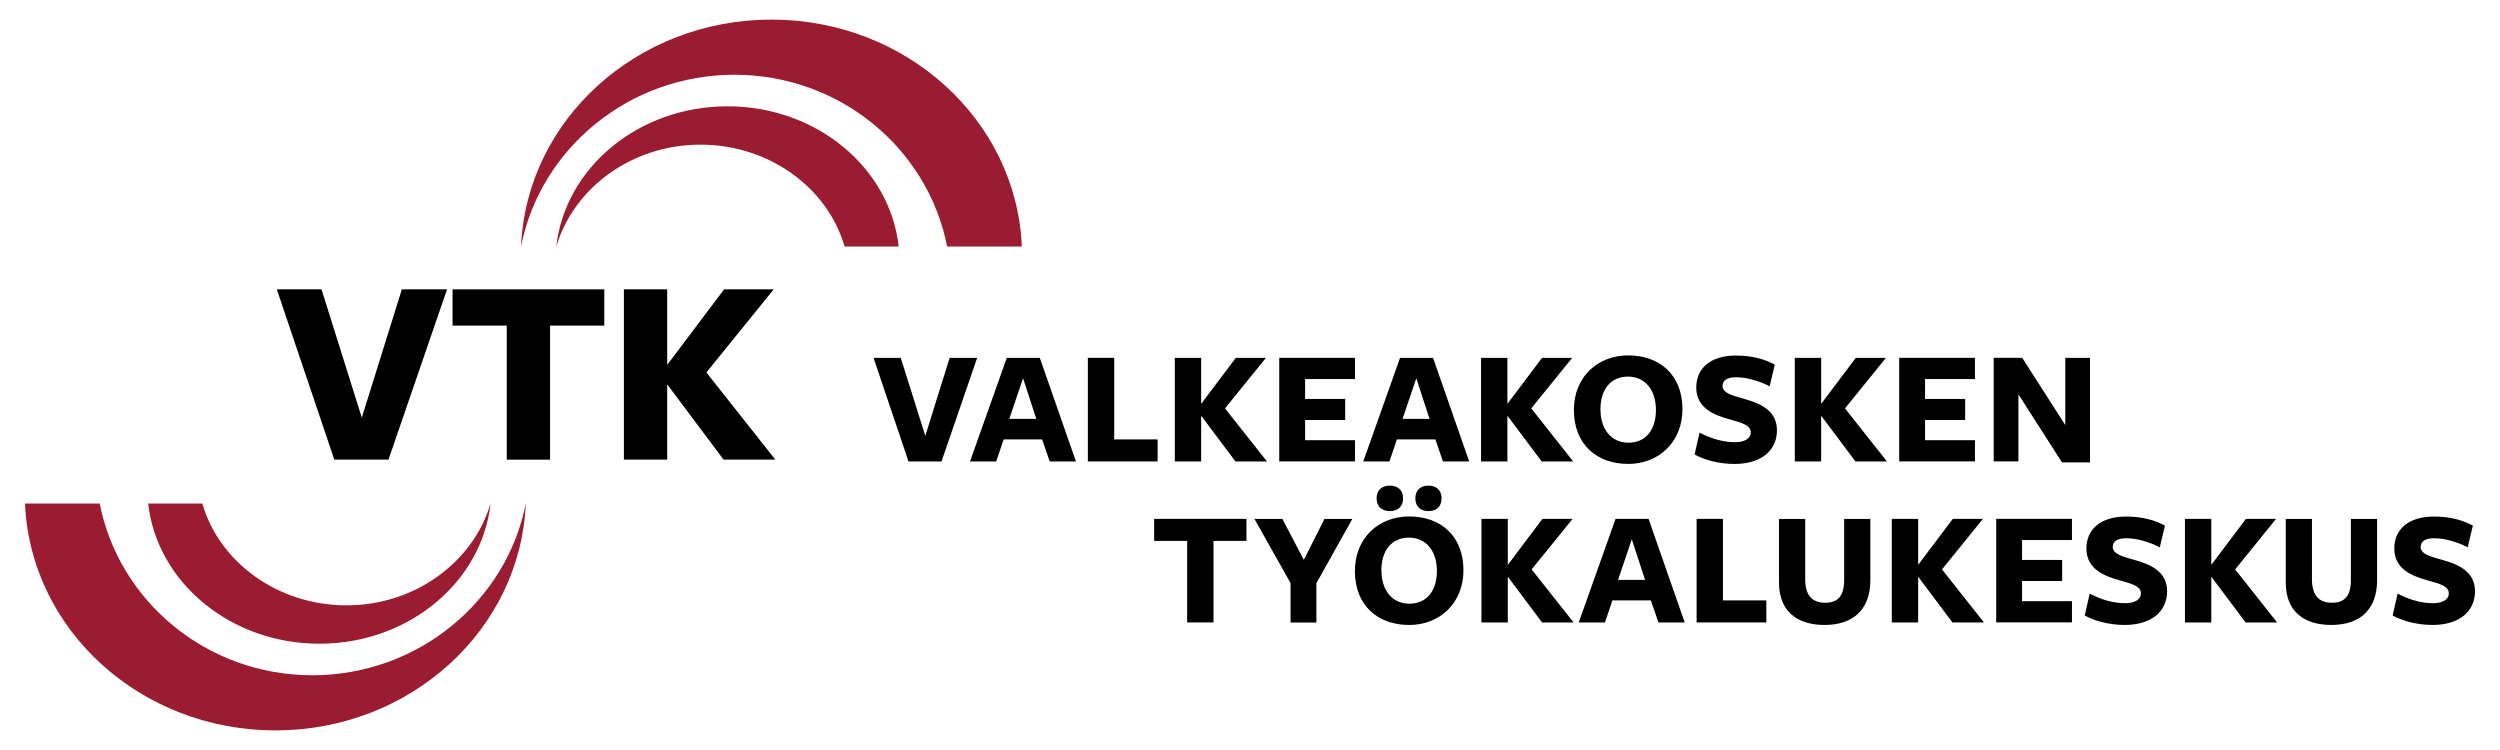
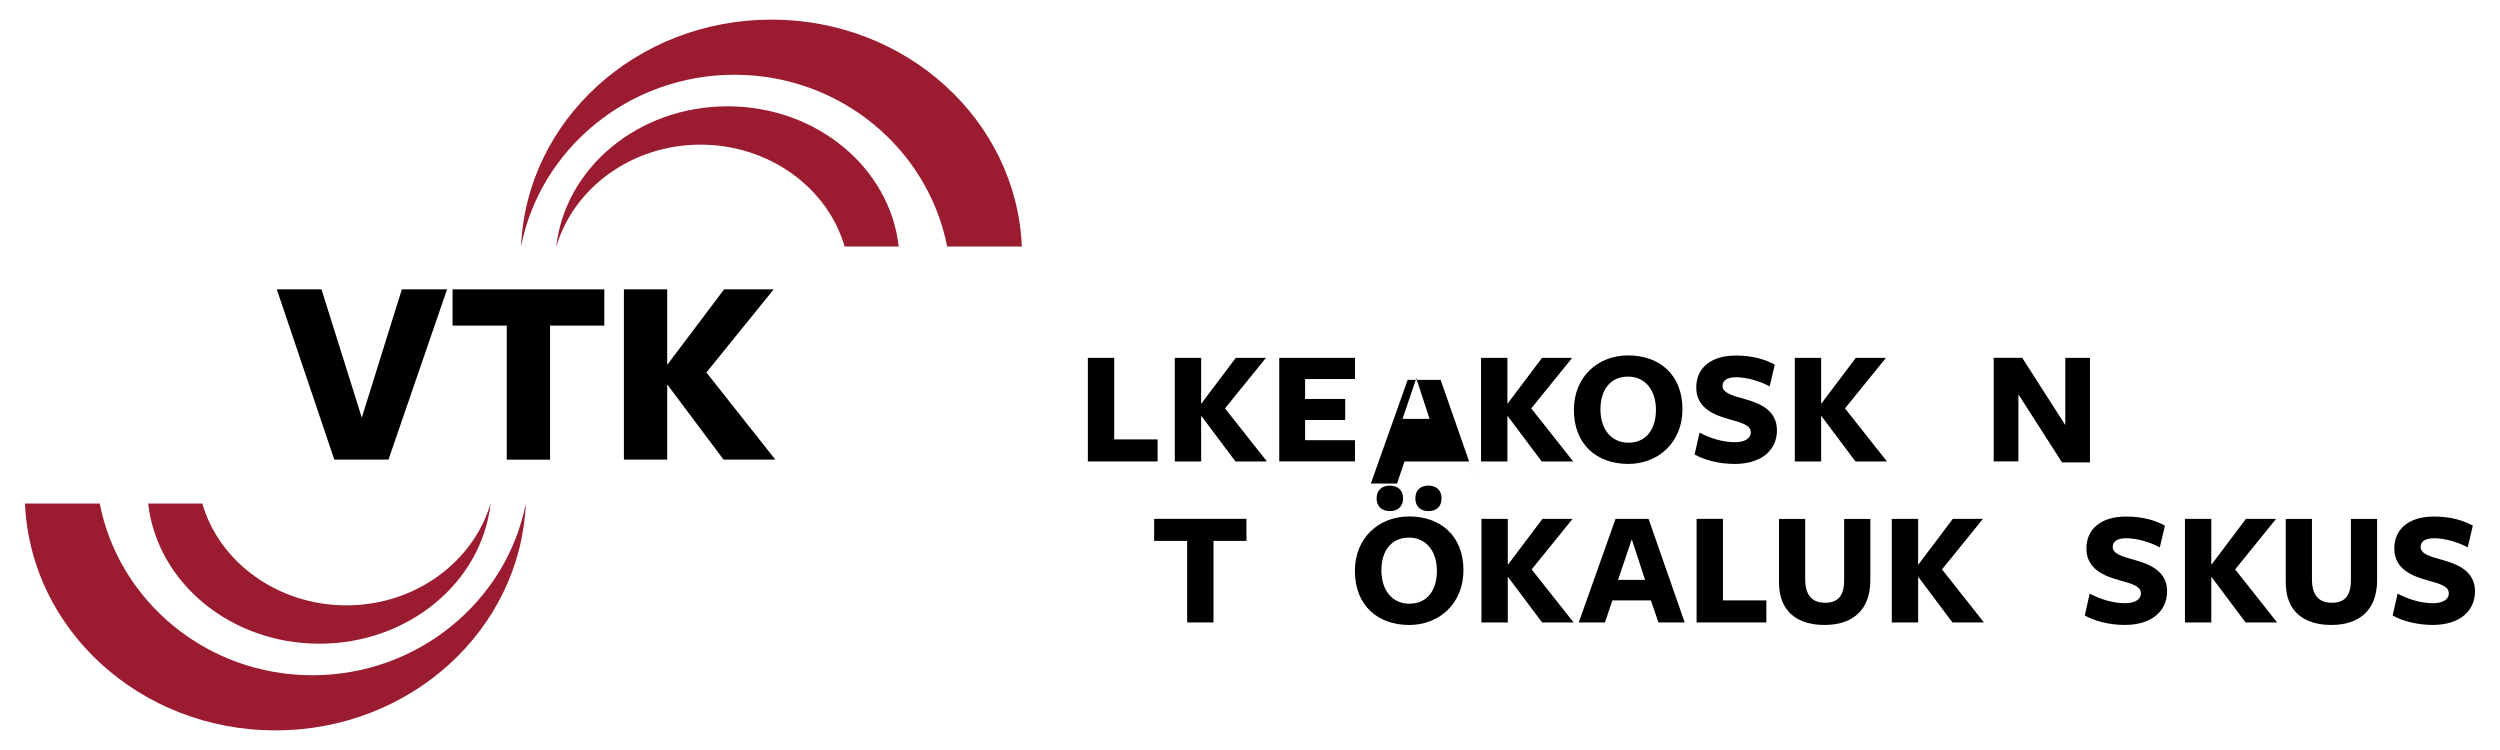
<svg xmlns="http://www.w3.org/2000/svg" id="Layer_1" version="1.1" viewBox="0 0 500 150">
  <defs>
    <style>
      .st0 {
        fill: #9b1b30;
      }
    </style>
  </defs>
  <g>
    <path class="st0" d="M104.21,49.3c1.06-25.23,23.07-45.38,50.08-45.38s49.02,20.15,50.08,45.38h-14.94c-3.84-19.57-21.42-34.35-42.53-34.35s-38.85,14.78-42.69,34.35Z" />
    <path class="st0" d="M111.27,49.3c3.43-11.65,15.04-20.37,28.81-20.37s25.46,8.65,28.84,20.37h10.82c-1.76-15.75-16.42-28.04-34.24-28.04s-32.48,12.29-34.24,28.04Z" />
  </g>
  <g>
    <path class="st0" d="M105.16,100.7c-1.06,25.23-23.07,45.38-50.08,45.38S6.06,125.93,5,100.7h14.94c3.84,19.57,21.42,34.35,42.53,34.35s38.85-14.78,42.69-34.35Z" />
    <path class="st0" d="M98.11,100.7c-3.43,11.65-15.04,20.37-28.81,20.37s-25.46-8.65-28.84-20.37h-10.82c1.76,15.75,16.42,28.04,34.24,28.04s32.48-12.29,34.24-28.04Z" />
  </g>
  <g>
    <path d="M242.7,108.18v16.31h-5.27v-16.31h-6.6v-4.41h18.46v4.41h-6.6Z" />
-     <path d="M263.28,116.64v7.86h-5.17v-7.89l-7.23-12.83h5.6l4.28,8.19,4.14-8.19h5.57l-7.19,12.86Z" />
    <path d="M281.78,124.99c-6.13,0-10.8-3.81-10.8-10.8,0-6.56,4.71-10.9,10.87-10.9s10.84,3.78,10.84,10.77c0,6.56-4.74,10.94-10.9,10.94ZM277.97,102.22c-1.56,0-2.65-.89-2.65-2.55s1.09-2.55,2.65-2.55,2.65.89,2.65,2.55-1.09,2.55-2.65,2.55ZM281.78,107.52c-3.51,0-5.5,2.65-5.5,6.53s2.05,6.69,5.6,6.69,5.5-2.68,5.5-6.56-2.09-6.66-5.6-6.66ZM285.69,102.22c-1.56,0-2.62-.89-2.62-2.55s1.06-2.55,2.62-2.55,2.62.89,2.62,2.55-1.03,2.55-2.62,2.55Z" />
    <path d="M301.6,112.92l6.89-9.15h6.03l-8.19,10.11,8.39,10.61h-6.3l-6.83-9.11h-.03v9.11h-5.27v-20.72h5.27v9.15h.03Z" />
    <path d="M336.93,124.49h-5.24l-1.52-4.41h-7.69l-1.49,4.41h-5.24l7.36-20.72h6.6l7.23,20.72ZM326.36,107.85l-2.75,8.12h5.4l-2.65-8.12Z" />
    <path d="M339.32,124.49v-20.72h5.27v16.31h8.68v4.41h-13.95Z" />
    <path d="M364.91,124.99c-5.4,0-9.11-2.65-9.11-8.48v-12.73h5.24v12.03c0,3.12,1.26,4.74,4.01,4.74,2.49,0,3.78-1.33,3.78-4.54,0,.07,0-12.23,0-12.23h5.24v12.26c0,6-3.58,8.95-9.15,8.95Z" />
    <path d="M383.67,112.92l6.89-9.15h6.03l-8.19,10.11,8.39,10.61h-6.3l-6.83-9.11h-.03v9.11h-5.27v-20.72h5.27v9.15h.03Z" />
-     <path d="M399.24,124.49v-20.72h15.15v4.24h-9.98v3.98h8.02v4.21h-8.02v4.04h9.98v4.24h-15.15Z" />
    <path d="M428.18,118.69c0-1.39-1.49-1.86-4.24-2.62-3.02-.83-6.66-2.22-6.66-6.36,0-3.84,2.82-6.4,7.95-6.4,3.25,0,5.77.73,7.76,1.82l-1.03,4.34c-2.05-1.09-4.64-1.82-6.69-1.82-1.82,0-2.72.63-2.72,1.76,0,1.36,1.89,1.89,4.37,2.59,3.18.86,6.5,2.32,6.5,6.26s-3.05,6.73-8.48,6.73c-3.08,0-6.07-.8-7.99-1.89l.99-4.38c2.06,1.09,4.54,1.92,7.09,1.92,1.86,0,3.15-.7,3.15-1.96Z" />
    <path d="M442.3,112.92l6.89-9.15h6.03l-8.19,10.11,8.39,10.61h-6.3l-6.83-9.11h-.03v9.11h-5.27v-20.72h5.27v9.15h.03Z" />
    <path d="M466.26,124.99c-5.4,0-9.11-2.65-9.11-8.48v-12.73h5.24v12.03c0,3.12,1.26,4.74,4.01,4.74,2.49,0,3.78-1.33,3.78-4.54,0,.07,0-12.23,0-12.23h5.24v12.26c0,6-3.58,8.95-9.15,8.95Z" />
    <path d="M489.76,118.69c0-1.39-1.49-1.86-4.24-2.62-3.02-.83-6.66-2.22-6.66-6.36,0-3.84,2.82-6.4,7.95-6.4,3.25,0,5.77.73,7.76,1.82l-1.03,4.34c-2.05-1.09-4.64-1.82-6.69-1.82-1.82,0-2.72.63-2.72,1.76,0,1.36,1.89,1.89,4.37,2.59,3.18.86,6.5,2.32,6.5,6.26s-3.05,6.73-8.48,6.73c-3.08,0-6.07-.8-7.99-1.89l.99-4.38c2.06,1.09,4.54,1.92,7.09,1.92,1.86,0,3.15-.7,3.15-1.96Z" />
  </g>
  <g>
-     <path d="M188.3,92.29h-6.6l-6.99-20.72h5.44l4.91,15.61,4.87-15.61h5.5l-7.13,20.72Z" />
-     <path d="M215.18,92.29h-5.24l-1.52-4.41h-7.69l-1.49,4.41h-5.24l7.36-20.72h6.6l7.23,20.72ZM204.61,75.65l-2.75,8.12h5.4l-2.65-8.12Z" />
    <path d="M217.57,92.29v-20.72h5.27v16.31h8.68v4.41h-13.95Z" />
    <path d="M240.27,80.72l6.89-9.15h6.03l-8.19,10.11,8.39,10.61h-6.3l-6.83-9.11h-.03v9.11h-5.27v-20.72h5.27v9.15h.03Z" />
    <path d="M255.85,92.29v-20.72h15.15v4.24h-9.98v3.98h8.02v4.21h-8.02v4.04h9.98v4.24h-15.15Z" />
-     <path d="M293.83,92.29h-5.24l-1.52-4.41h-7.69l-1.49,4.41h-5.24l7.36-20.72h6.6l7.23,20.72ZM283.26,75.65l-2.75,8.12h5.4l-2.65-8.12Z" />
+     <path d="M293.83,92.29h-5.24h-7.69l-1.49,4.41h-5.24l7.36-20.72h6.6l7.23,20.72ZM283.26,75.65l-2.75,8.12h5.4l-2.65-8.12Z" />
    <path d="M301.52,80.72l6.89-9.15h6.03l-8.19,10.11,8.39,10.61h-6.3l-6.83-9.11h-.03v9.11h-5.27v-20.72h5.27v9.15h.03Z" />
    <path d="M325.59,92.78c-6.13,0-10.81-3.81-10.81-10.8,0-6.56,4.71-10.9,10.87-10.9s10.84,3.78,10.84,10.77c0,6.56-4.74,10.94-10.9,10.94ZM325.59,75.32c-3.51,0-5.5,2.65-5.5,6.53s2.06,6.69,5.6,6.69,5.5-2.68,5.5-6.56-2.09-6.66-5.6-6.66Z" />
    <path d="M350.15,86.49c0-1.39-1.49-1.86-4.24-2.62-3.02-.83-6.66-2.22-6.66-6.36,0-3.84,2.82-6.4,7.95-6.4,3.25,0,5.77.73,7.76,1.82l-1.03,4.34c-2.06-1.09-4.64-1.82-6.7-1.82-1.82,0-2.72.63-2.72,1.76,0,1.36,1.89,1.89,4.38,2.59,3.18.86,6.5,2.32,6.5,6.26s-3.05,6.73-8.48,6.73c-3.08,0-6.07-.8-7.99-1.89l.99-4.38c2.06,1.09,4.54,1.92,7.09,1.92,1.86,0,3.15-.7,3.15-1.96Z" />
    <path d="M364.27,80.72l6.89-9.15h6.03l-8.19,10.11,8.39,10.61h-6.3l-6.83-9.11h-.03v9.11h-5.27v-20.72h5.27v9.15h.03Z" />
-     <path d="M379.84,92.29v-20.72h15.15v4.24h-9.98v3.98h8.02v4.21h-8.02v4.04h9.98v4.24h-15.15Z" />
    <path d="M413.06,71.57h4.94v20.91h-5.6l-8.72-13.62v13.42h-4.94v-20.72h5.7l8.62,13.46v-13.46Z" />
  </g>
  <g>
    <path d="M77.7,91.92h-10.84l-11.5-34.05h8.94l8.06,25.66,8.01-25.66h9.04l-11.71,34.05Z" />
    <path d="M110.01,65.12v26.81h-8.66v-26.81h-10.84v-7.25h30.35v7.25h-10.84Z" />
    <path d="M133.49,72.91l11.33-15.04h9.92l-13.46,16.62,13.78,17.43h-10.35l-11.22-14.98h-.05v14.98h-8.66v-34.05h8.66v15.04h.05Z" />
  </g>
</svg>